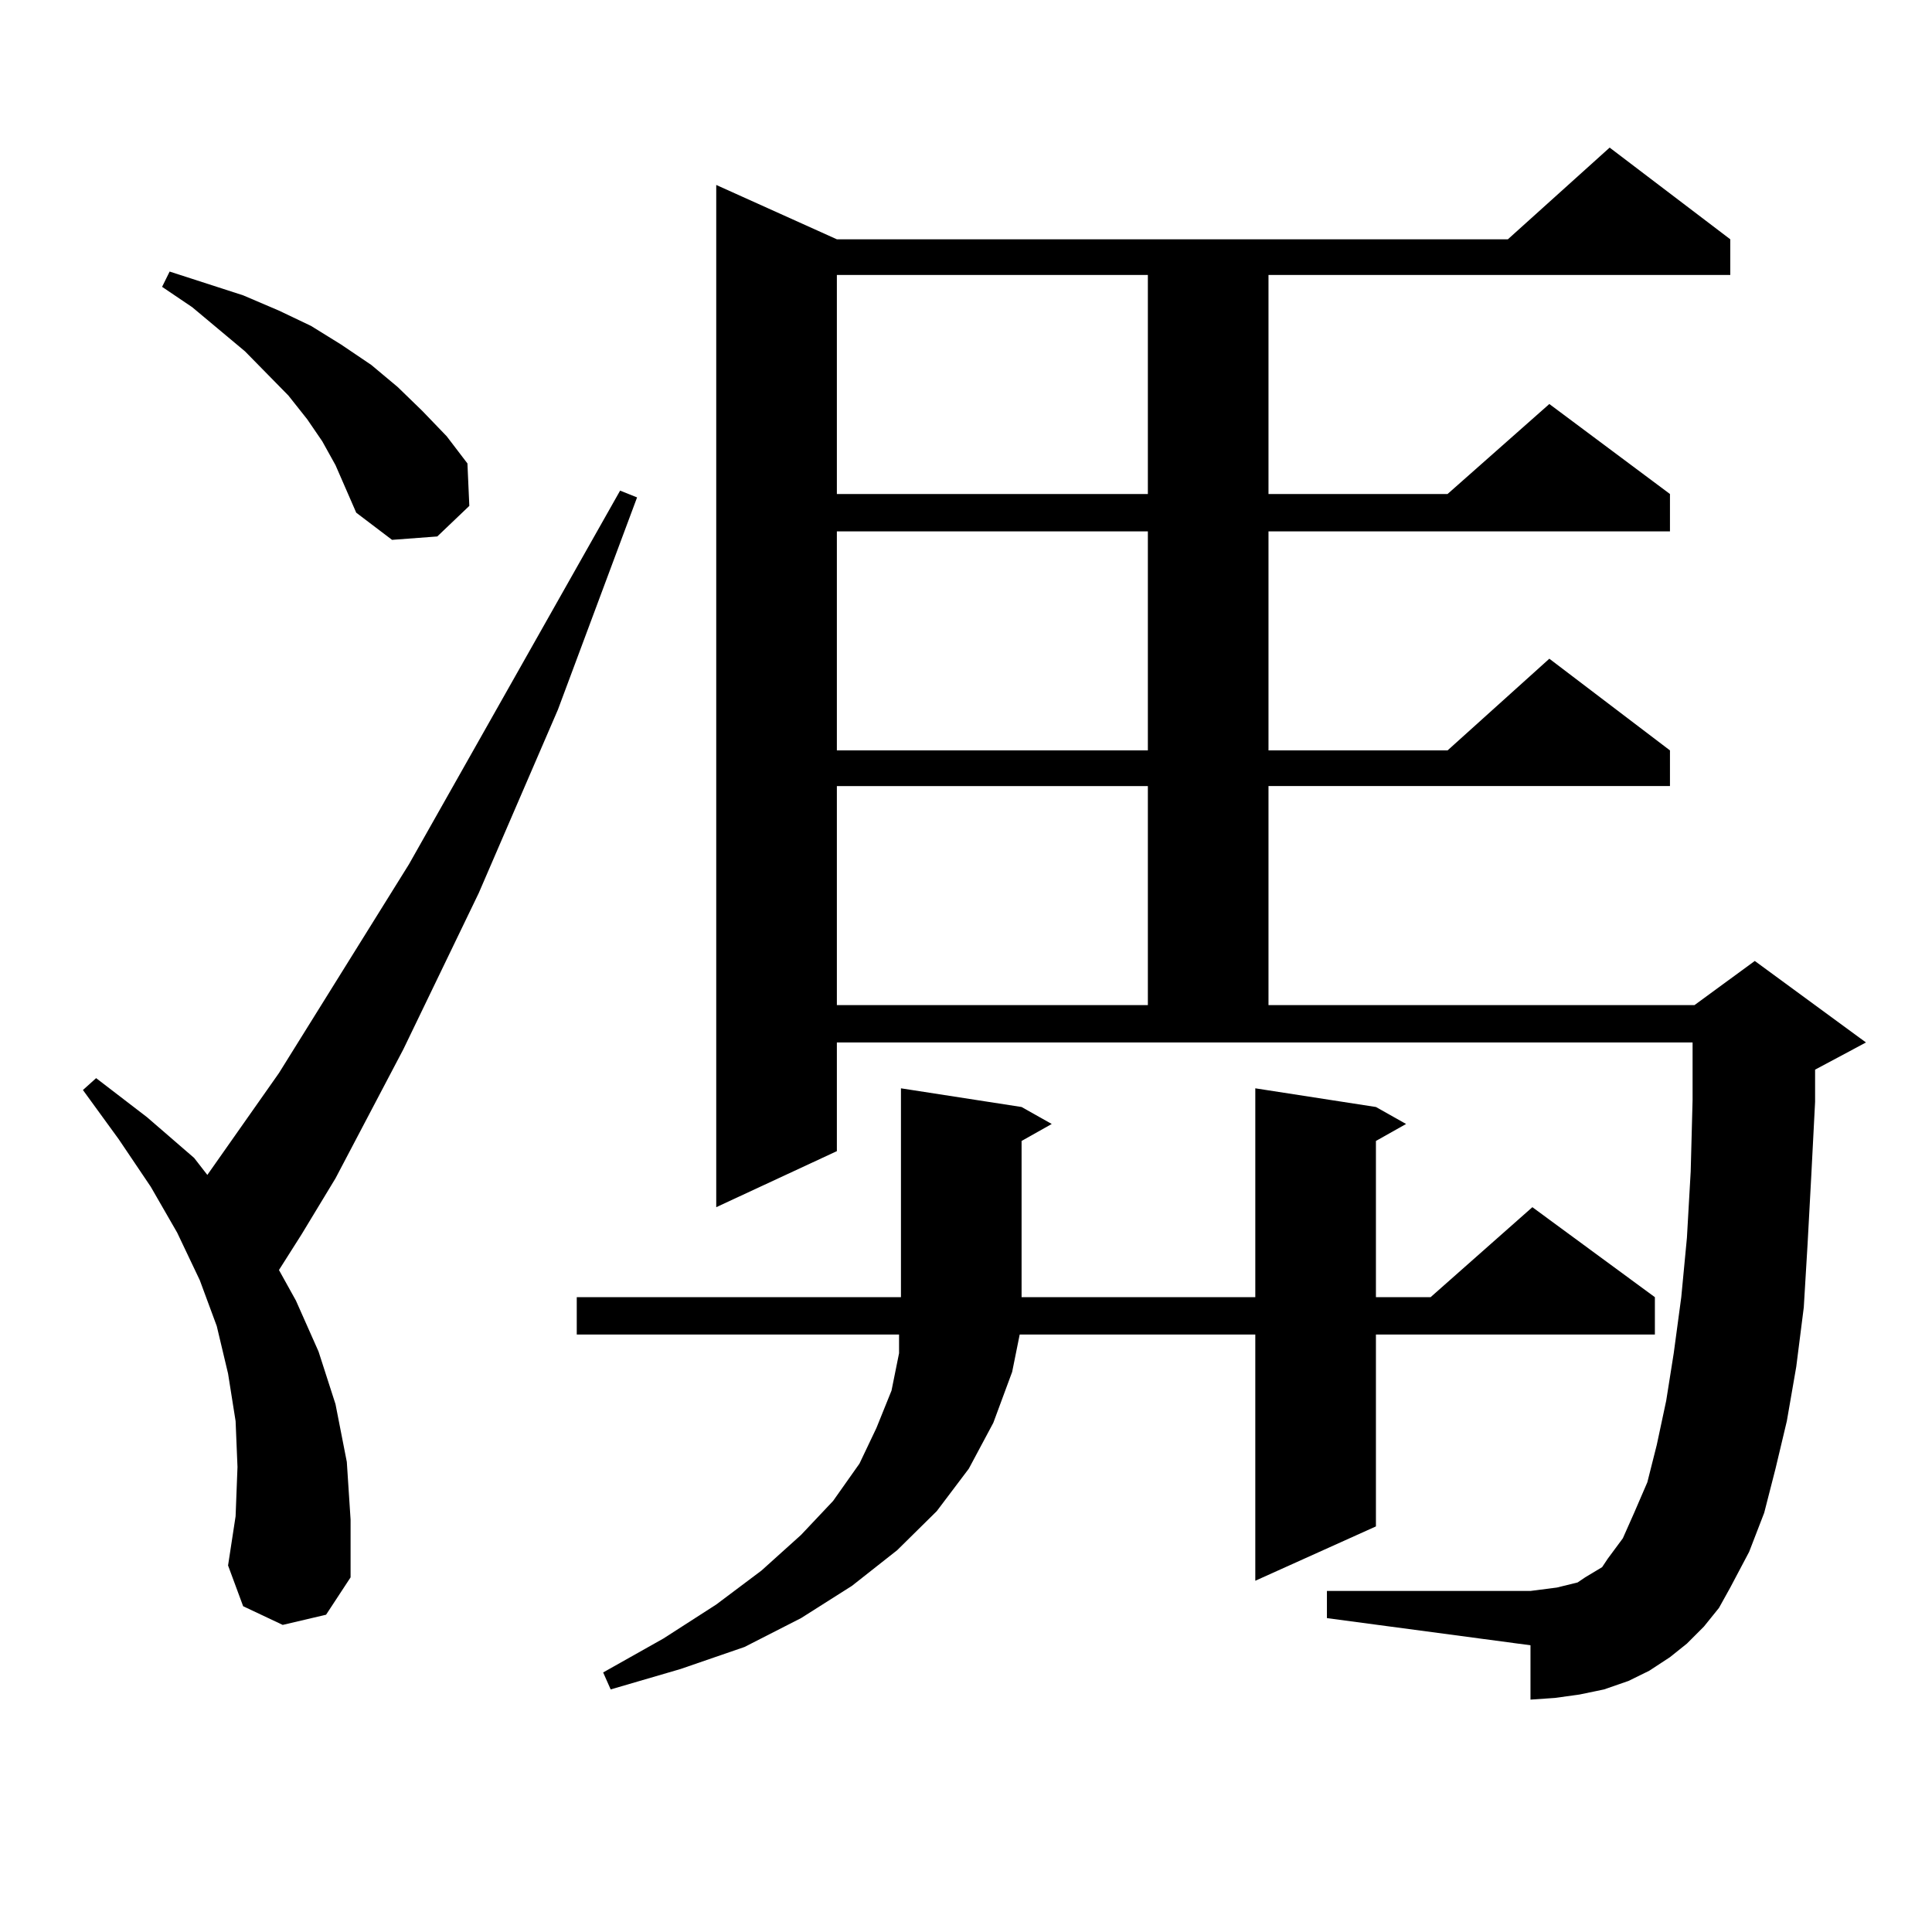
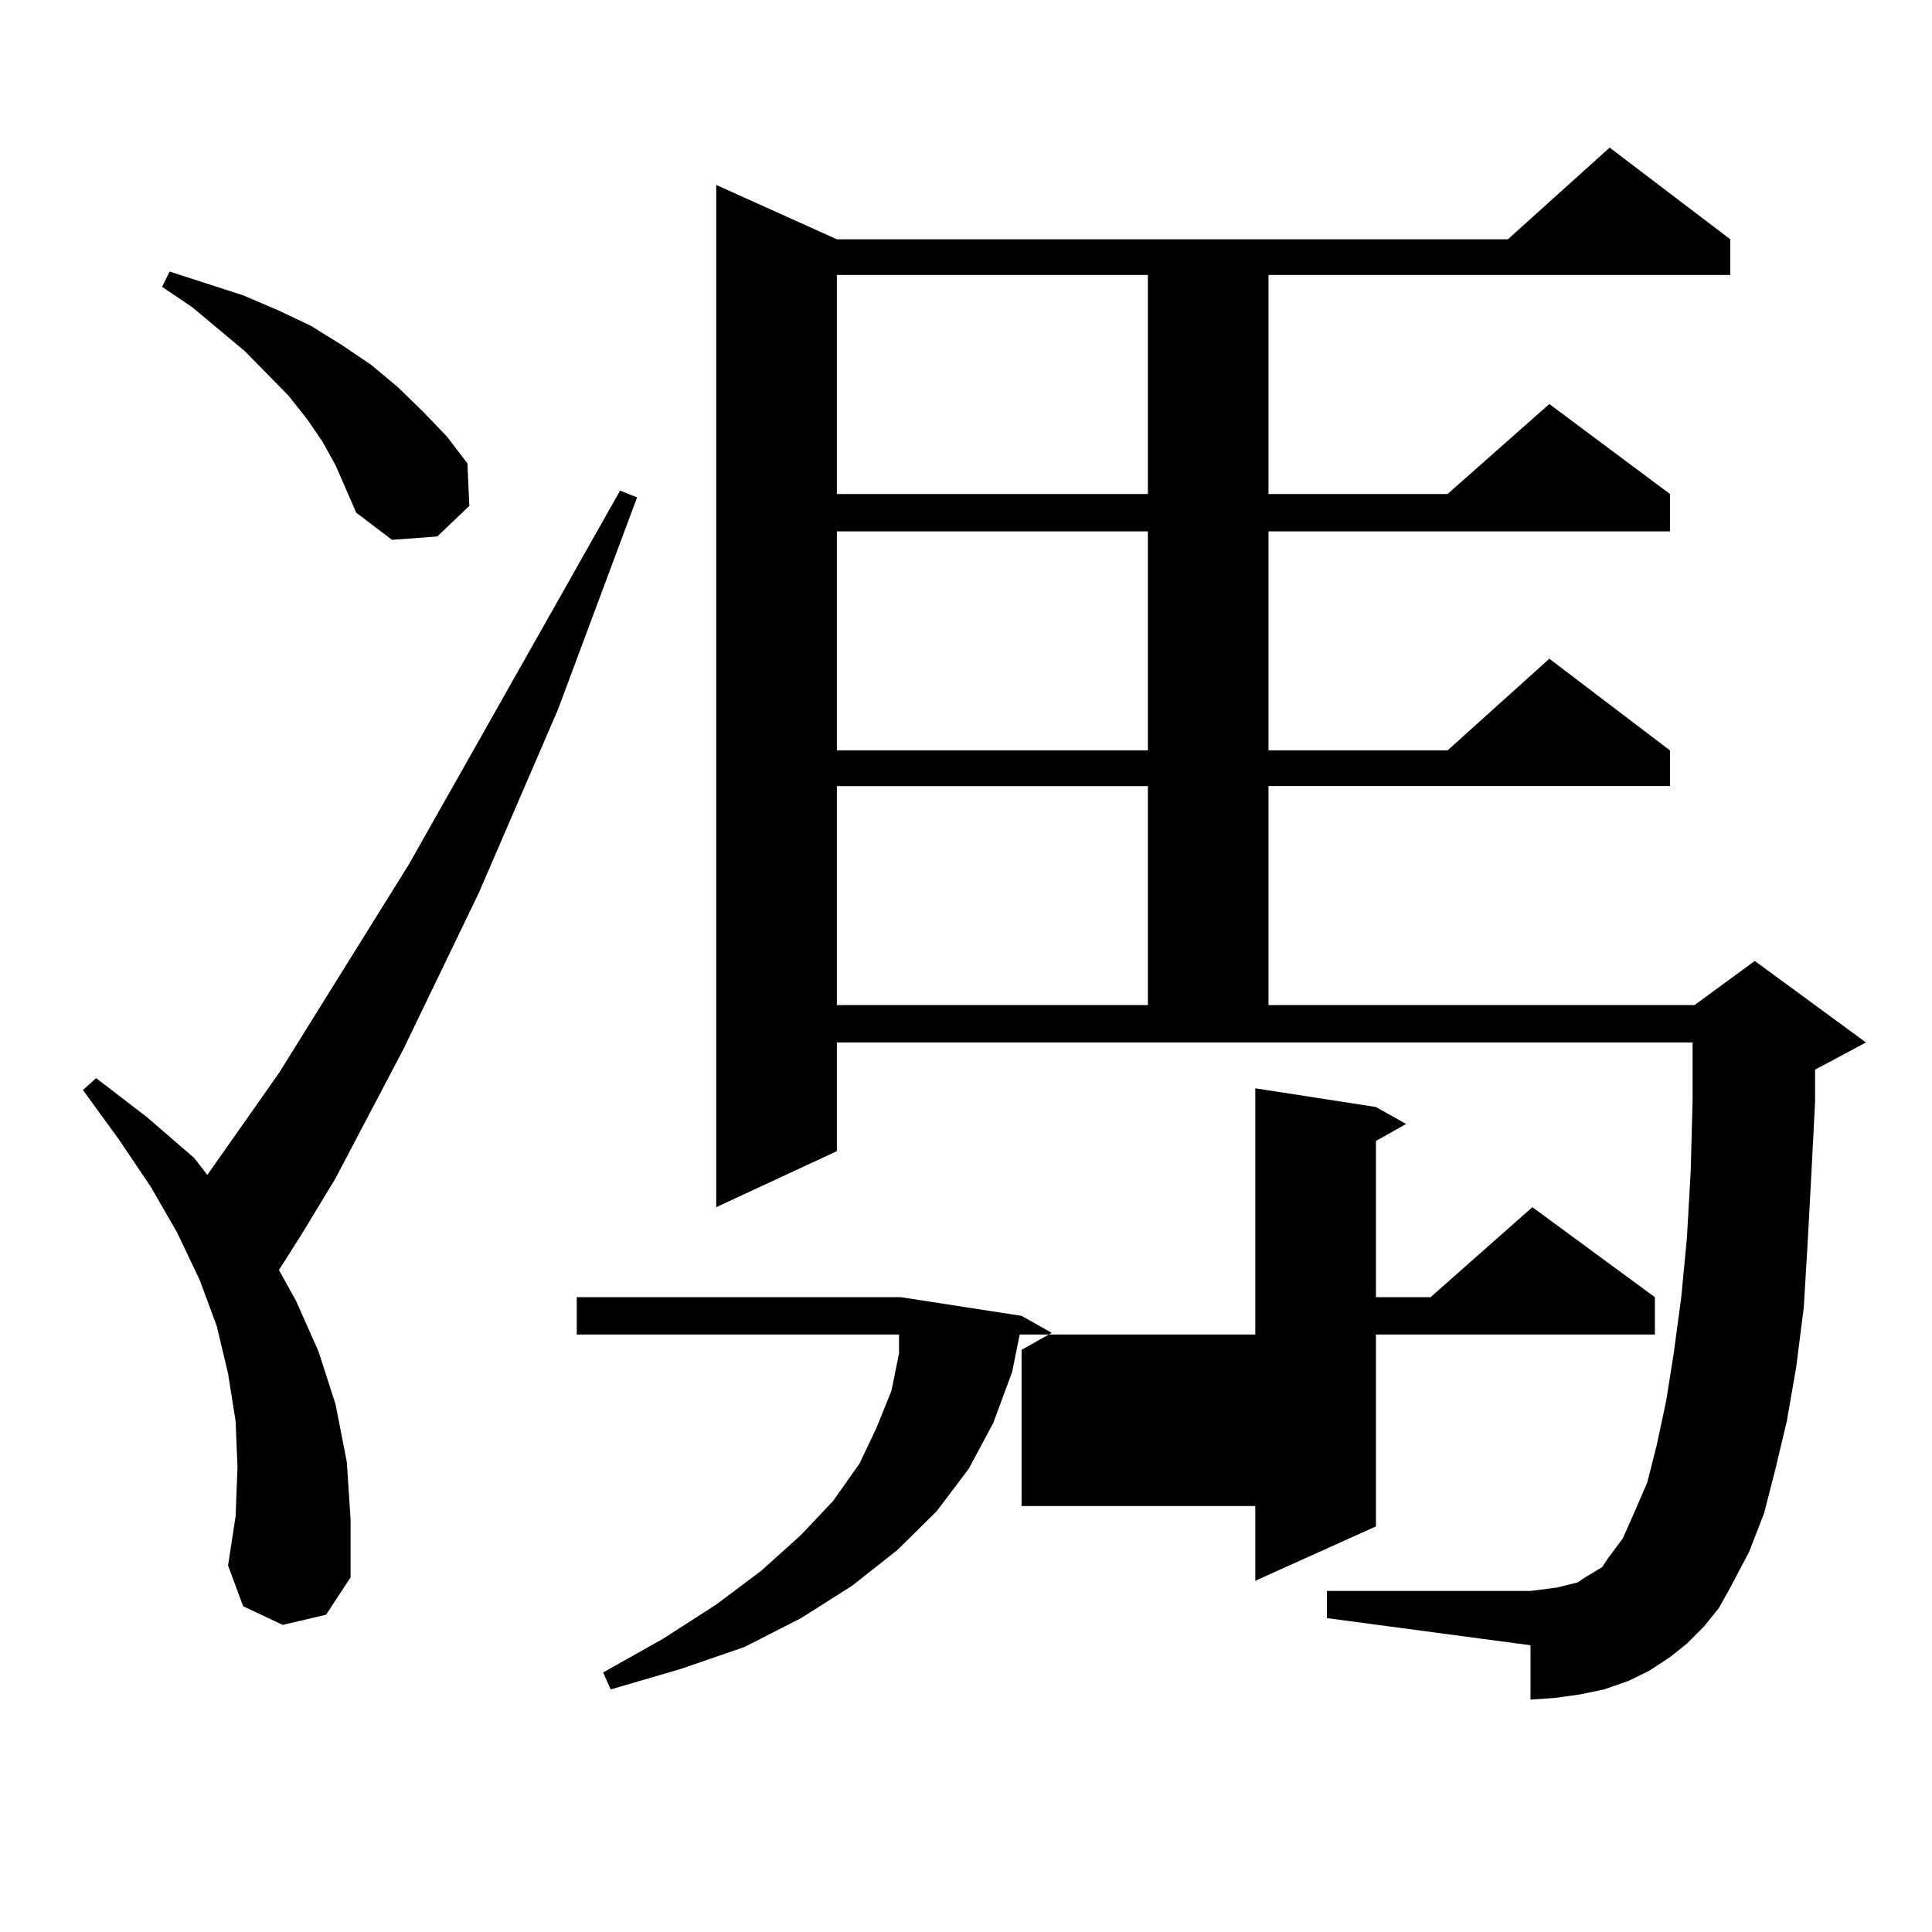
<svg xmlns="http://www.w3.org/2000/svg" version="1.1" id="图层_1" x="0px" y="0px" width="1000px" height="1000px" viewBox="0 0 1000 1000" enable-background="new 0 0 1000 1000" xml:space="preserve">
-   <path d="M146.338,841.047l-20.487-9.668l-7.805-21.094l3.902-25.488l0.976-25.488l-0.976-23.73l-3.902-24.609l-5.854-24.609  l-8.78-23.73L91.706,638.02l-13.658-23.73L61.462,589.68l-18.536-25.488l6.829-6.152l26.341,20.215l24.39,21.094l6.829,8.789  l37.072-52.734l67.315-108.105l109.266-193.359l8.78,3.516l-40.975,109.863l-40.975,94.922l-39.023,80.859l-35.121,66.797  l-17.561,29.004l-11.707,18.457l8.78,15.82l11.707,26.367l8.78,27.246l5.854,29.883l1.951,29.883v29.883l-12.683,19.336  L146.338,841.047z M173.655,240.754l-6.829-12.305l-7.805-11.426l-9.756-12.305l-22.438-22.852L99.51,159.016l-15.609-10.547  l3.902-7.91l38.048,12.305l18.536,7.91l16.585,7.91l15.609,9.668l15.609,10.547l13.658,11.426l12.683,12.305l12.683,13.184  l10.731,14.063l0.976,21.973l-16.585,15.82l-23.414,1.758l-18.536-14.063L173.655,240.754z M712.178,572.98l15.609,8.789  l-15.609,8.789v80.859h28.292l52.682-46.582l63.413,46.582v19.336H712.178v99.316l-62.438,28.125V690.754H527.792l-3.902,19.336  l-9.756,26.367l-12.683,23.73l-16.585,21.973l-20.487,20.215l-23.414,18.457l-26.341,16.699l-29.268,14.941l-33.17,11.426  l-36.097,10.547l-3.902-8.789l31.219-17.578l27.316-17.578l23.414-17.578l20.487-18.457l16.585-17.578l13.658-19.336l8.78-18.457  l7.805-19.336l3.902-19.336v-9.668H298.53v-19.336h167.801V563.313l62.438,9.668l15.609,8.789l-15.609,8.789v80.859h120.973V563.313  L712.178,572.98z M881.93,841.926l-8.78,8.789l-8.78,7.031l-10.731,7.031l-10.731,5.273l-12.683,4.395l-12.683,2.637l-12.683,1.758  l-12.683,0.879v-28.125l-105.363-14.063v-14.063h105.363l6.829-0.879l6.829-0.879l10.731-2.637l3.902-2.637l8.78-5.273l2.927-4.395  l3.902-5.273l3.902-5.273l5.854-13.184l6.829-15.82l4.878-19.336l4.878-22.852l3.902-24.609l3.902-29.004l2.927-30.762l1.951-34.277  l0.976-36.914v-29.883H433.161v56.25l-62.438,29.004V95.734l62.438,28.125h347.309l52.682-47.461l62.438,47.461v18.457H656.57  v113.379h92.681l52.682-46.582l62.438,46.582v19.336h-207.8V388.41h92.681l52.682-47.461l62.438,47.461v18.457h-207.8v113.379  h220.482l31.219-22.852l57.56,42.188l-26.341,14.063v16.699l-1.951,37.793l-1.951,36.035l-1.951,32.52l-3.902,30.762l-4.878,28.125  l-5.854,24.609l-5.854,22.852l-7.805,20.215l-9.756,18.457l-5.854,10.547L881.93,841.926z M433.161,142.316v113.379h160.972V142.316  H433.161z M433.161,275.031V388.41h160.972V275.031H433.161z M433.161,406.867v113.379h160.972V406.867H433.161z" />
+   <path d="M146.338,841.047l-20.487-9.668l-7.805-21.094l3.902-25.488l0.976-25.488l-0.976-23.73l-3.902-24.609l-5.854-24.609  l-8.78-23.73L91.706,638.02l-13.658-23.73L61.462,589.68l-18.536-25.488l6.829-6.152l26.341,20.215l24.39,21.094l6.829,8.789  l37.072-52.734l67.315-108.105l109.266-193.359l8.78,3.516l-40.975,109.863l-40.975,94.922l-39.023,80.859l-35.121,66.797  l-17.561,29.004l-11.707,18.457l8.78,15.82l11.707,26.367l8.78,27.246l5.854,29.883l1.951,29.883v29.883l-12.683,19.336  L146.338,841.047z M173.655,240.754l-6.829-12.305l-7.805-11.426l-9.756-12.305l-22.438-22.852L99.51,159.016l-15.609-10.547  l3.902-7.91l38.048,12.305l18.536,7.91l16.585,7.91l15.609,9.668l15.609,10.547l13.658,11.426l12.683,12.305l12.683,13.184  l10.731,14.063l0.976,21.973l-16.585,15.82l-23.414,1.758l-18.536-14.063L173.655,240.754z M712.178,572.98l15.609,8.789  l-15.609,8.789v80.859h28.292l52.682-46.582l63.413,46.582v19.336H712.178v99.316l-62.438,28.125V690.754H527.792l-3.902,19.336  l-9.756,26.367l-12.683,23.73l-16.585,21.973l-20.487,20.215l-23.414,18.457l-26.341,16.699l-29.268,14.941l-33.17,11.426  l-36.097,10.547l-3.902-8.789l31.219-17.578l27.316-17.578l23.414-17.578l20.487-18.457l16.585-17.578l13.658-19.336l8.78-18.457  l7.805-19.336l3.902-19.336v-9.668H298.53v-19.336h167.801l62.438,9.668l15.609,8.789l-15.609,8.789v80.859h120.973V563.313  L712.178,572.98z M881.93,841.926l-8.78,8.789l-8.78,7.031l-10.731,7.031l-10.731,5.273l-12.683,4.395l-12.683,2.637l-12.683,1.758  l-12.683,0.879v-28.125l-105.363-14.063v-14.063h105.363l6.829-0.879l6.829-0.879l10.731-2.637l3.902-2.637l8.78-5.273l2.927-4.395  l3.902-5.273l3.902-5.273l5.854-13.184l6.829-15.82l4.878-19.336l4.878-22.852l3.902-24.609l3.902-29.004l2.927-30.762l1.951-34.277  l0.976-36.914v-29.883H433.161v56.25l-62.438,29.004V95.734l62.438,28.125h347.309l52.682-47.461l62.438,47.461v18.457H656.57  v113.379h92.681l52.682-46.582l62.438,46.582v19.336h-207.8V388.41h92.681l52.682-47.461l62.438,47.461v18.457h-207.8v113.379  h220.482l31.219-22.852l57.56,42.188l-26.341,14.063v16.699l-1.951,37.793l-1.951,36.035l-1.951,32.52l-3.902,30.762l-4.878,28.125  l-5.854,24.609l-5.854,22.852l-7.805,20.215l-9.756,18.457l-5.854,10.547L881.93,841.926z M433.161,142.316v113.379h160.972V142.316  H433.161z M433.161,275.031V388.41h160.972V275.031H433.161z M433.161,406.867v113.379h160.972V406.867H433.161z" />
</svg>